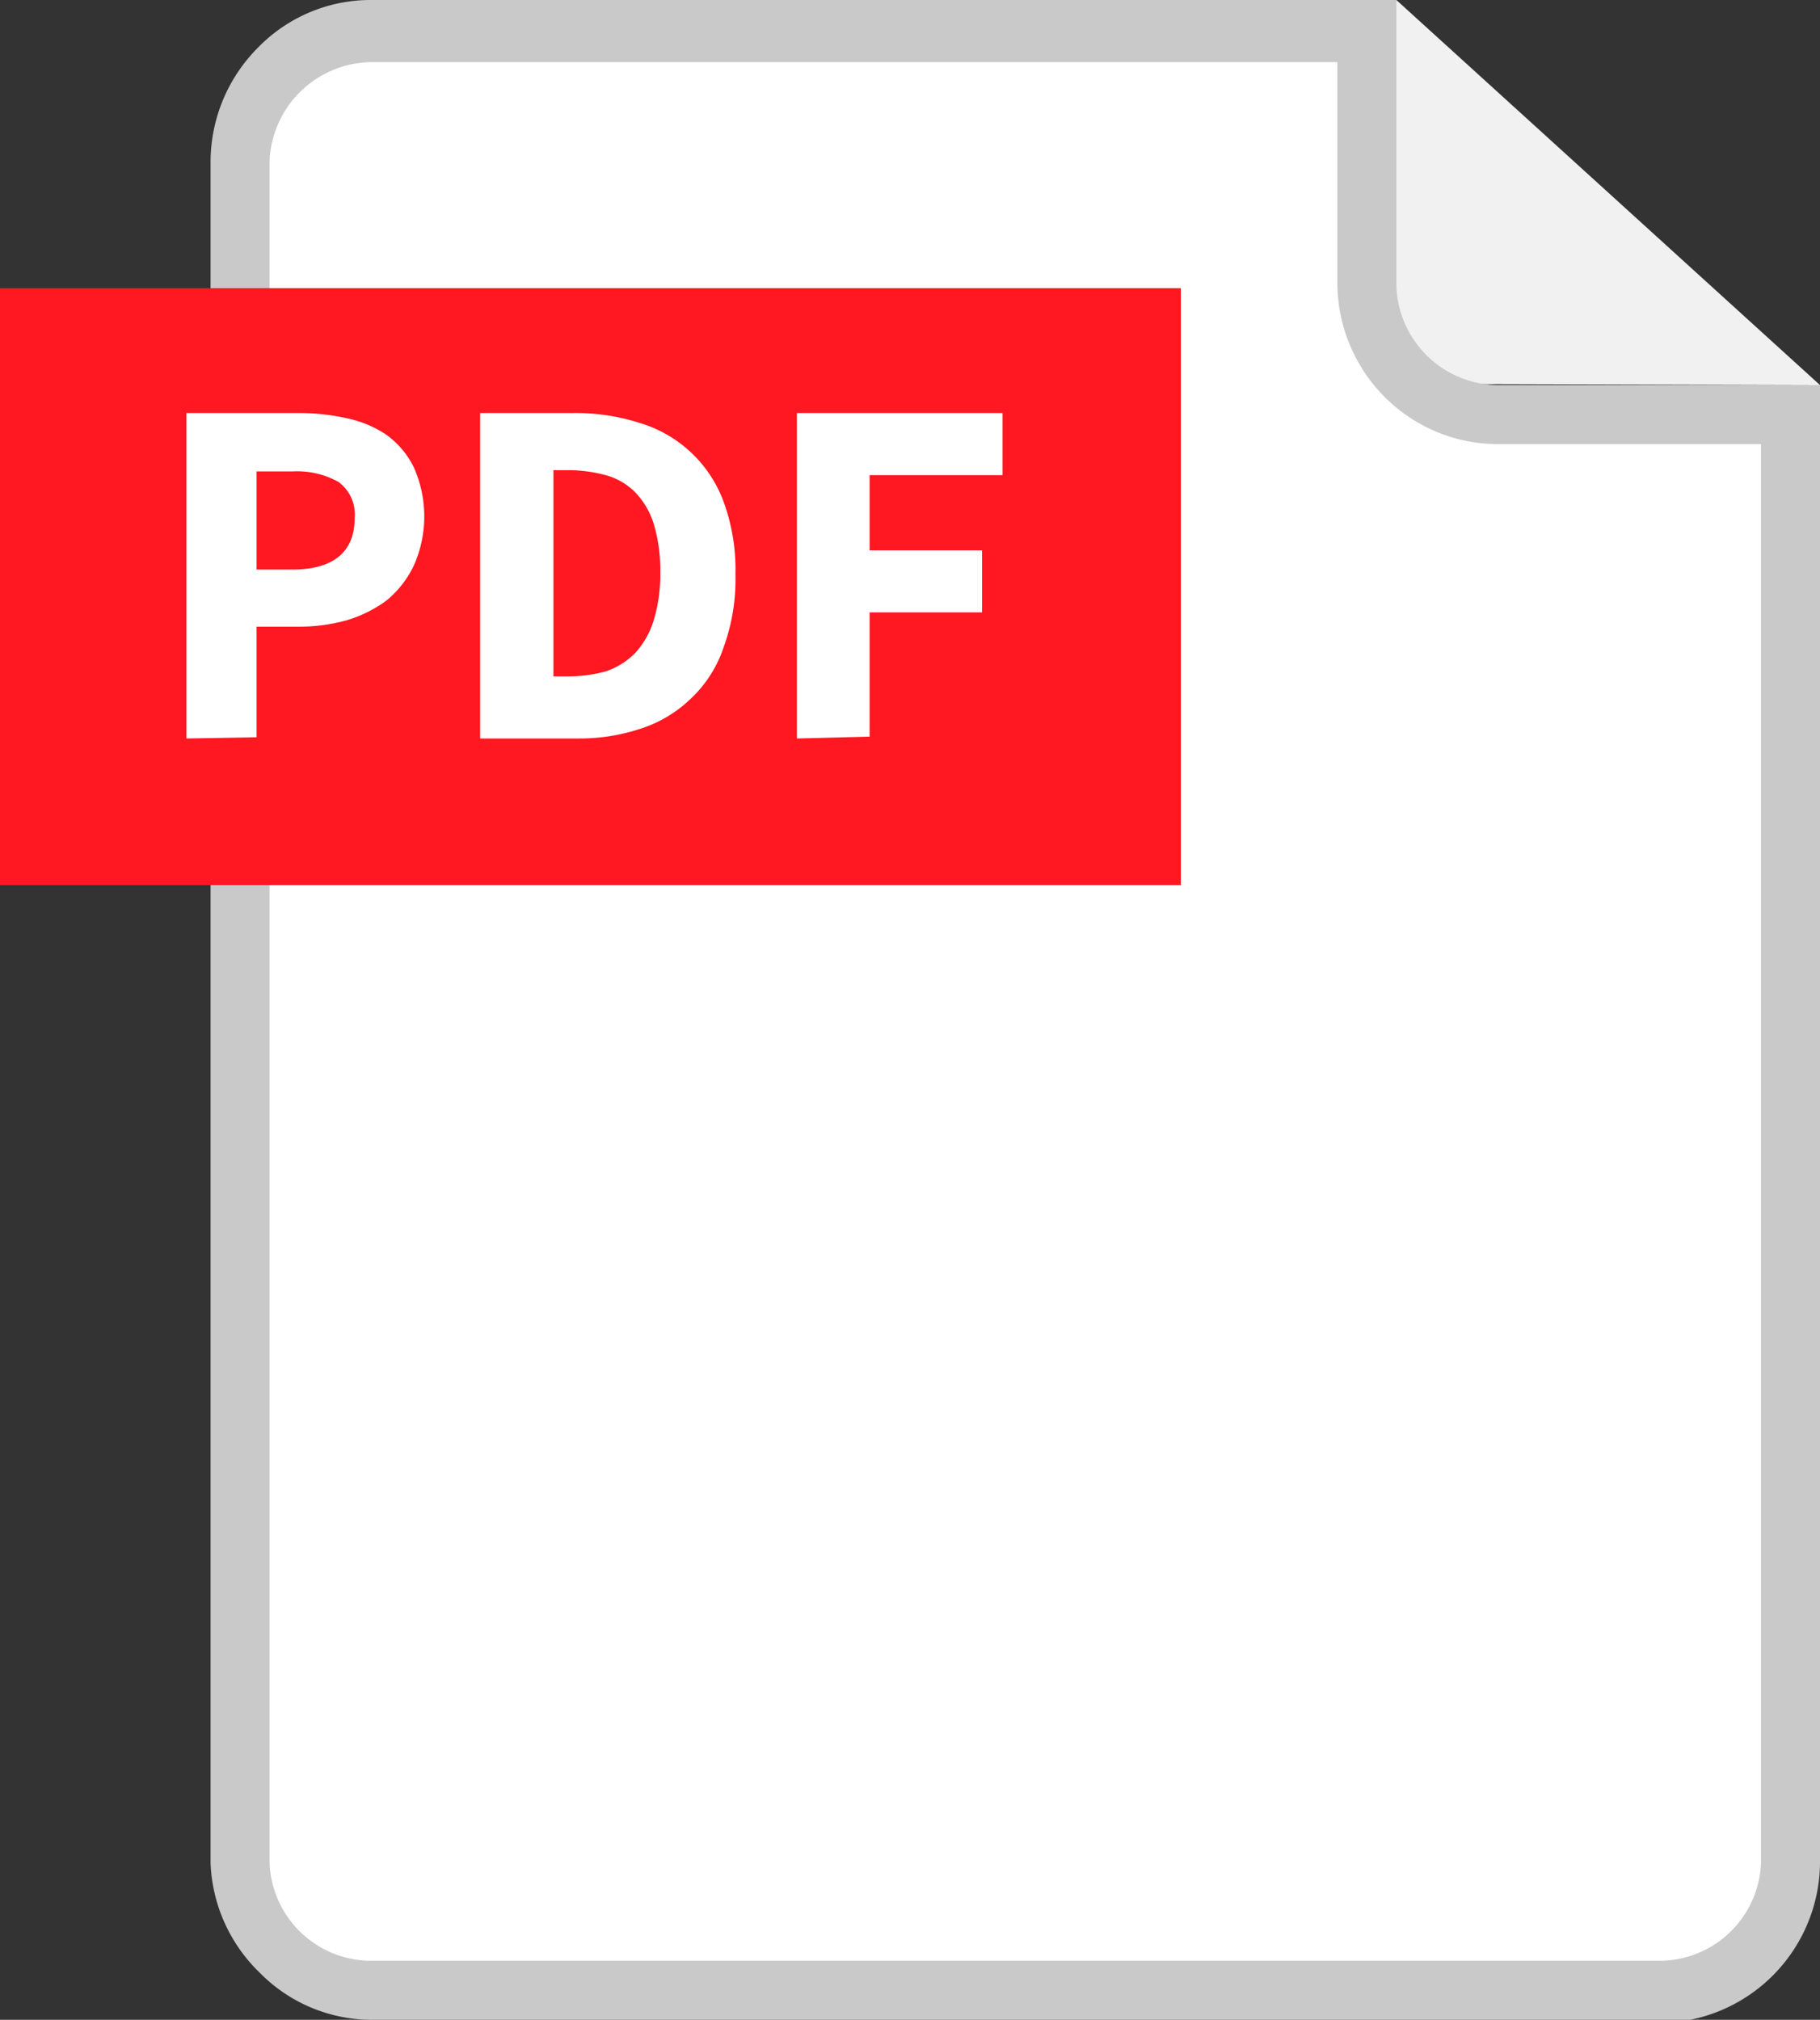
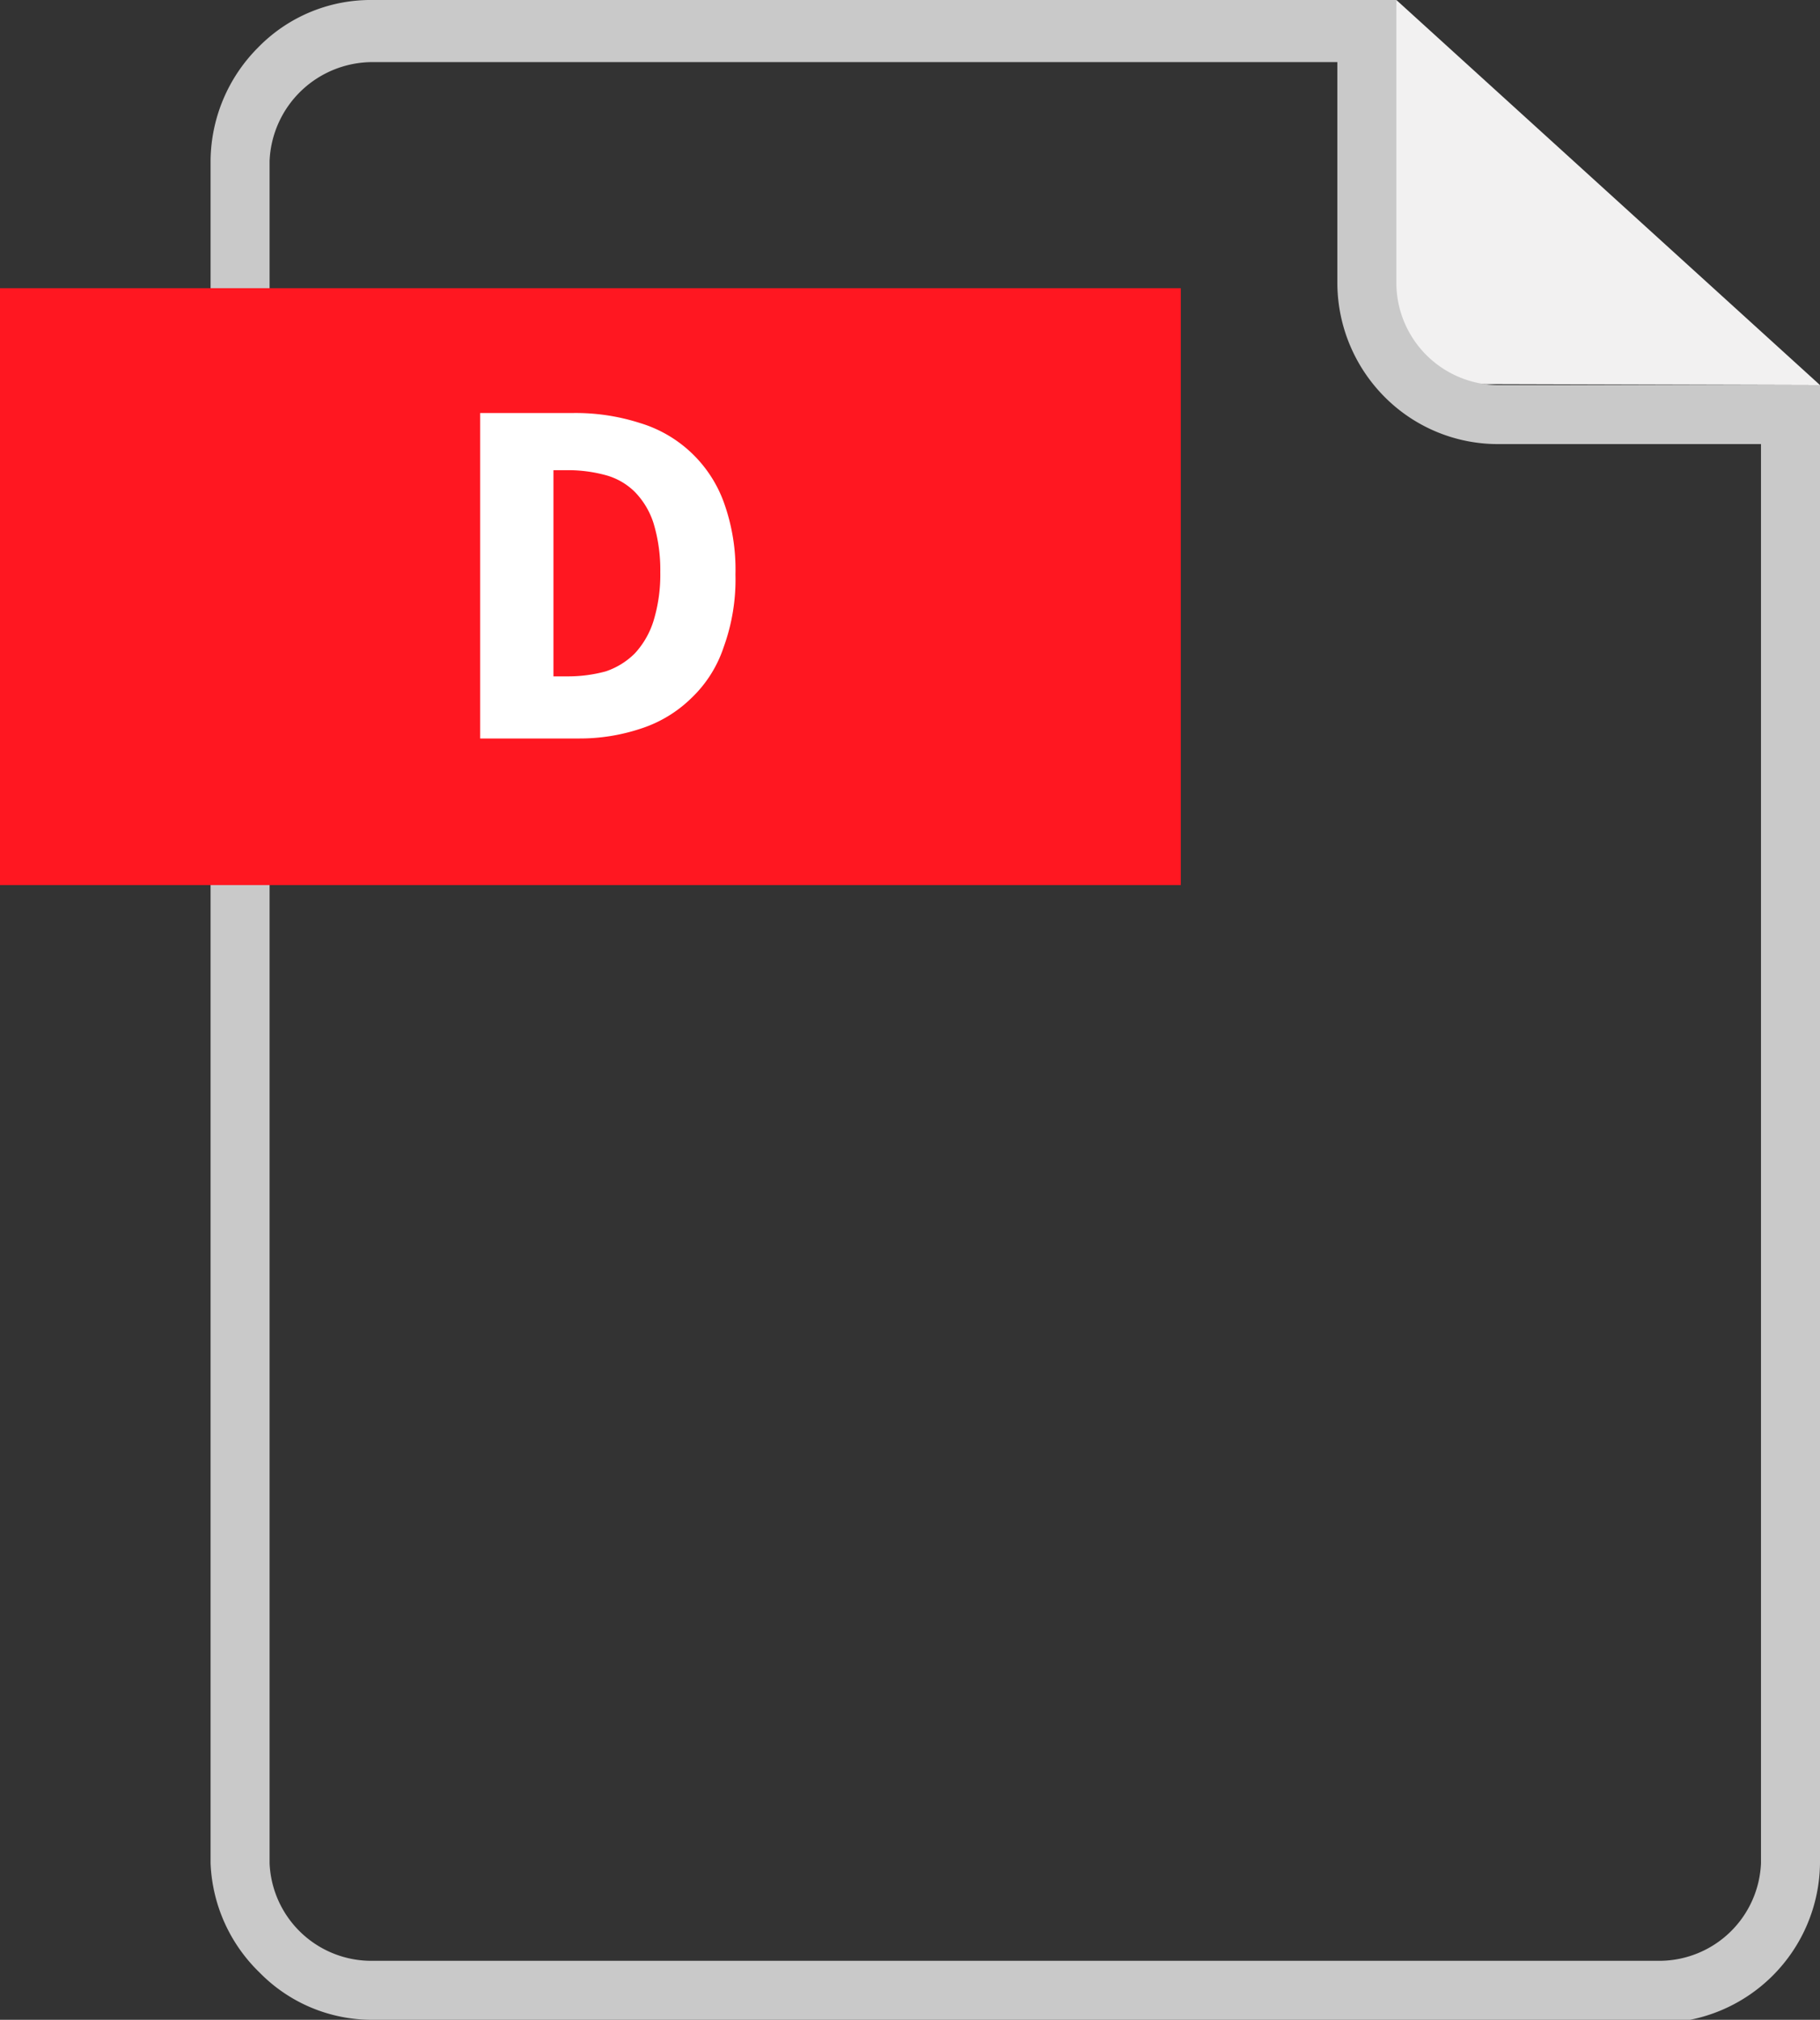
<svg xmlns="http://www.w3.org/2000/svg" viewBox="0 0 29.3 32.52">
  <rect x="0" y="0" width="29.3" height="32.52" fill="#333333" stroke="none" />
  <defs>
    <style>.cls-1{fill:#f2f1f1;}.cls-2{fill:#fff;}.cls-3{fill:#c9c9c9;}.cls-4{fill:#ff1721;}.cls-5{isolation:isolate;}</style>
  </defs>
  <title>Datový zdroj 12</title>
  <g id="Vrstva_2" data-name="Vrstva 2">
    <g id="Vrstva_1-2" data-name="Vrstva 1">
      <polygon class="cls-1" points="22.48 0 29.3 6.2 22.29 6.18 22.48 0" />
-       <path class="cls-2" d="M24.11,6.67A2.1,2.1,0,0,1,22,4.58V.49H6a2.1,2.1,0,0,0-2.1,2.09V30A2.12,2.12,0,0,0,6,32.05H26.73A2.11,2.11,0,0,0,28.82,30V6.67Z" />
      <path class="cls-3" d="M6,32.52a2.53,2.53,0,0,1-1.82-.76A2.59,2.59,0,0,1,3.39,30V2.58A2.61,2.61,0,0,1,4.15.77,2.53,2.53,0,0,1,6,0H22.48V4.58A1.65,1.65,0,0,0,24.11,6.2H29.3V30a2.6,2.6,0,0,1-2.57,2.57ZM6,1A1.66,1.66,0,0,0,4.34,2.59V30A1.64,1.64,0,0,0,6,31.57H26.73A1.64,1.64,0,0,0,28.35,30V7.15H24.1a2.57,2.57,0,0,1-1.81-.76,2.61,2.61,0,0,1-.76-1.81V1Z" />
      <g id="Group_847" data-name="Group 847">
        <rect id="Rectangle_1588" data-name="Rectangle 1588" class="cls-4" y="4.64" width="19.01" height="9.61" />
        <g id="PDF" class="cls-5">
          <g class="cls-5">
-             <path class="cls-2" d="M3,11.89V6.65h1.8a3.53,3.53,0,0,1,.81.09A1.78,1.78,0,0,1,6.22,7a1.41,1.41,0,0,1,.44.52,1.94,1.94,0,0,1,0,1.59,1.64,1.64,0,0,1-.44.56,2.08,2.08,0,0,1-.65.32,2.9,2.9,0,0,1-.79.1H4.13v1.78ZM4.13,9.17h.58c.64,0,1-.27,1-.83a.65.65,0,0,0-.26-.58,1.37,1.37,0,0,0-.74-.17H4.13Z" />
            <path class="cls-2" d="M7.73,11.89V6.65H9.21a3.38,3.38,0,0,1,1.09.16,2.07,2.07,0,0,1,1.35,1.27,3.19,3.19,0,0,1,.19,1.17,3.19,3.19,0,0,1-.19,1.17,2,2,0,0,1-.52.82,2.07,2.07,0,0,1-.81.49,3.11,3.11,0,0,1-1,.16Zm1.18-1h.23a2.31,2.31,0,0,0,.61-.08,1.2,1.2,0,0,0,.47-.29,1.37,1.37,0,0,0,.3-.52,2.55,2.55,0,0,0,.11-.79,2.6,2.6,0,0,0-.11-.79,1.28,1.28,0,0,0-.3-.5,1.06,1.06,0,0,0-.47-.27,2.31,2.31,0,0,0-.61-.08H8.91Z" />
-             <path class="cls-2" d="M12.83,11.89V6.65h3.31v1H14V8.86h1.81v1H14v2Z" />
          </g>
        </g>
      </g>
    </g>
  </g>
</svg>